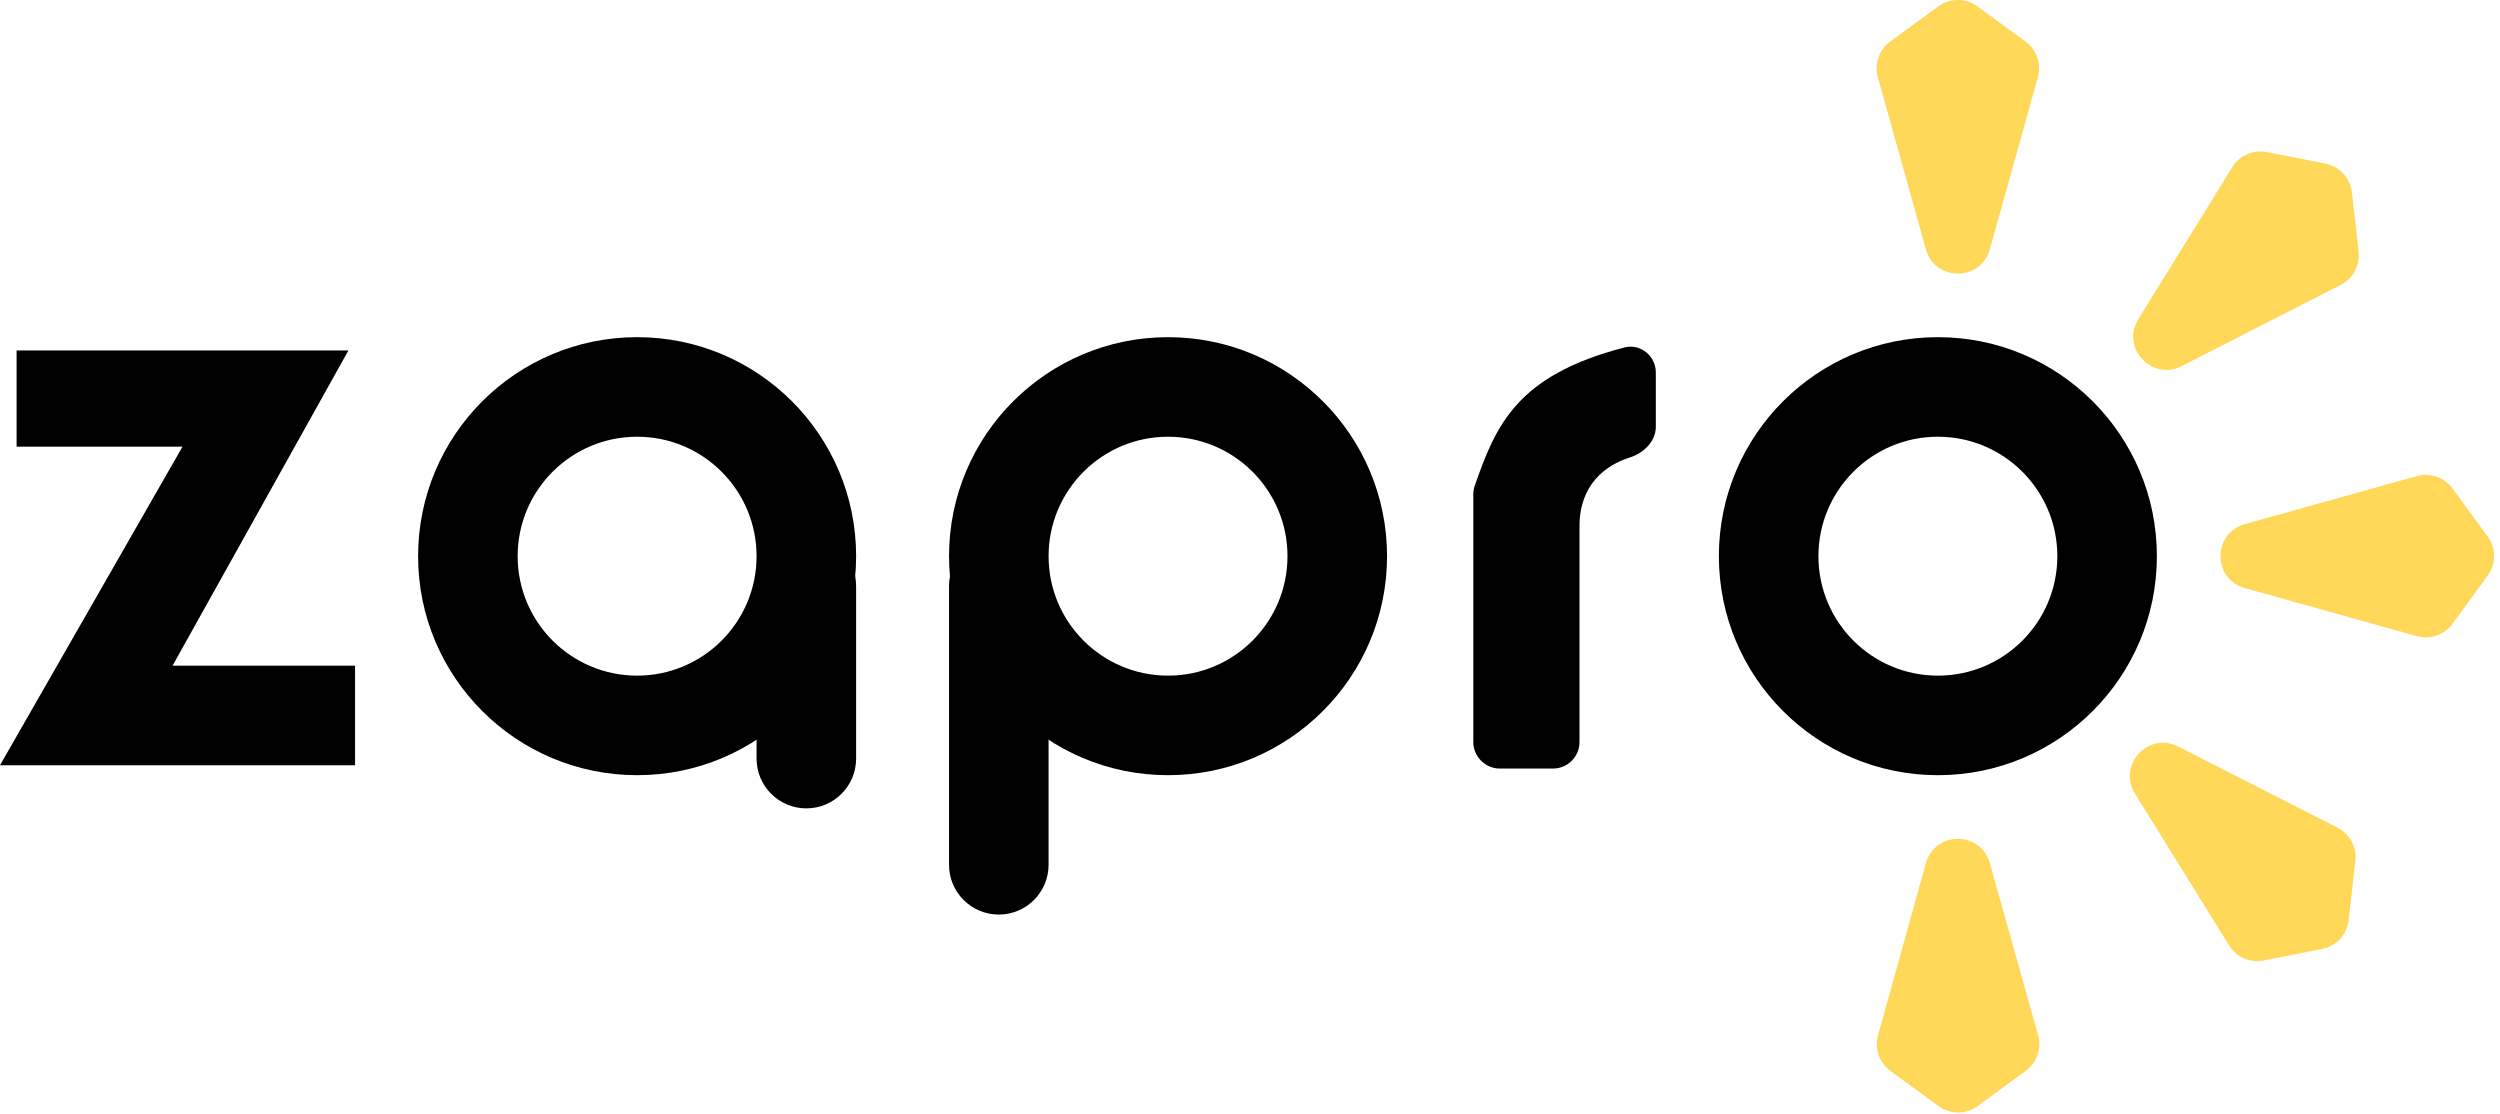
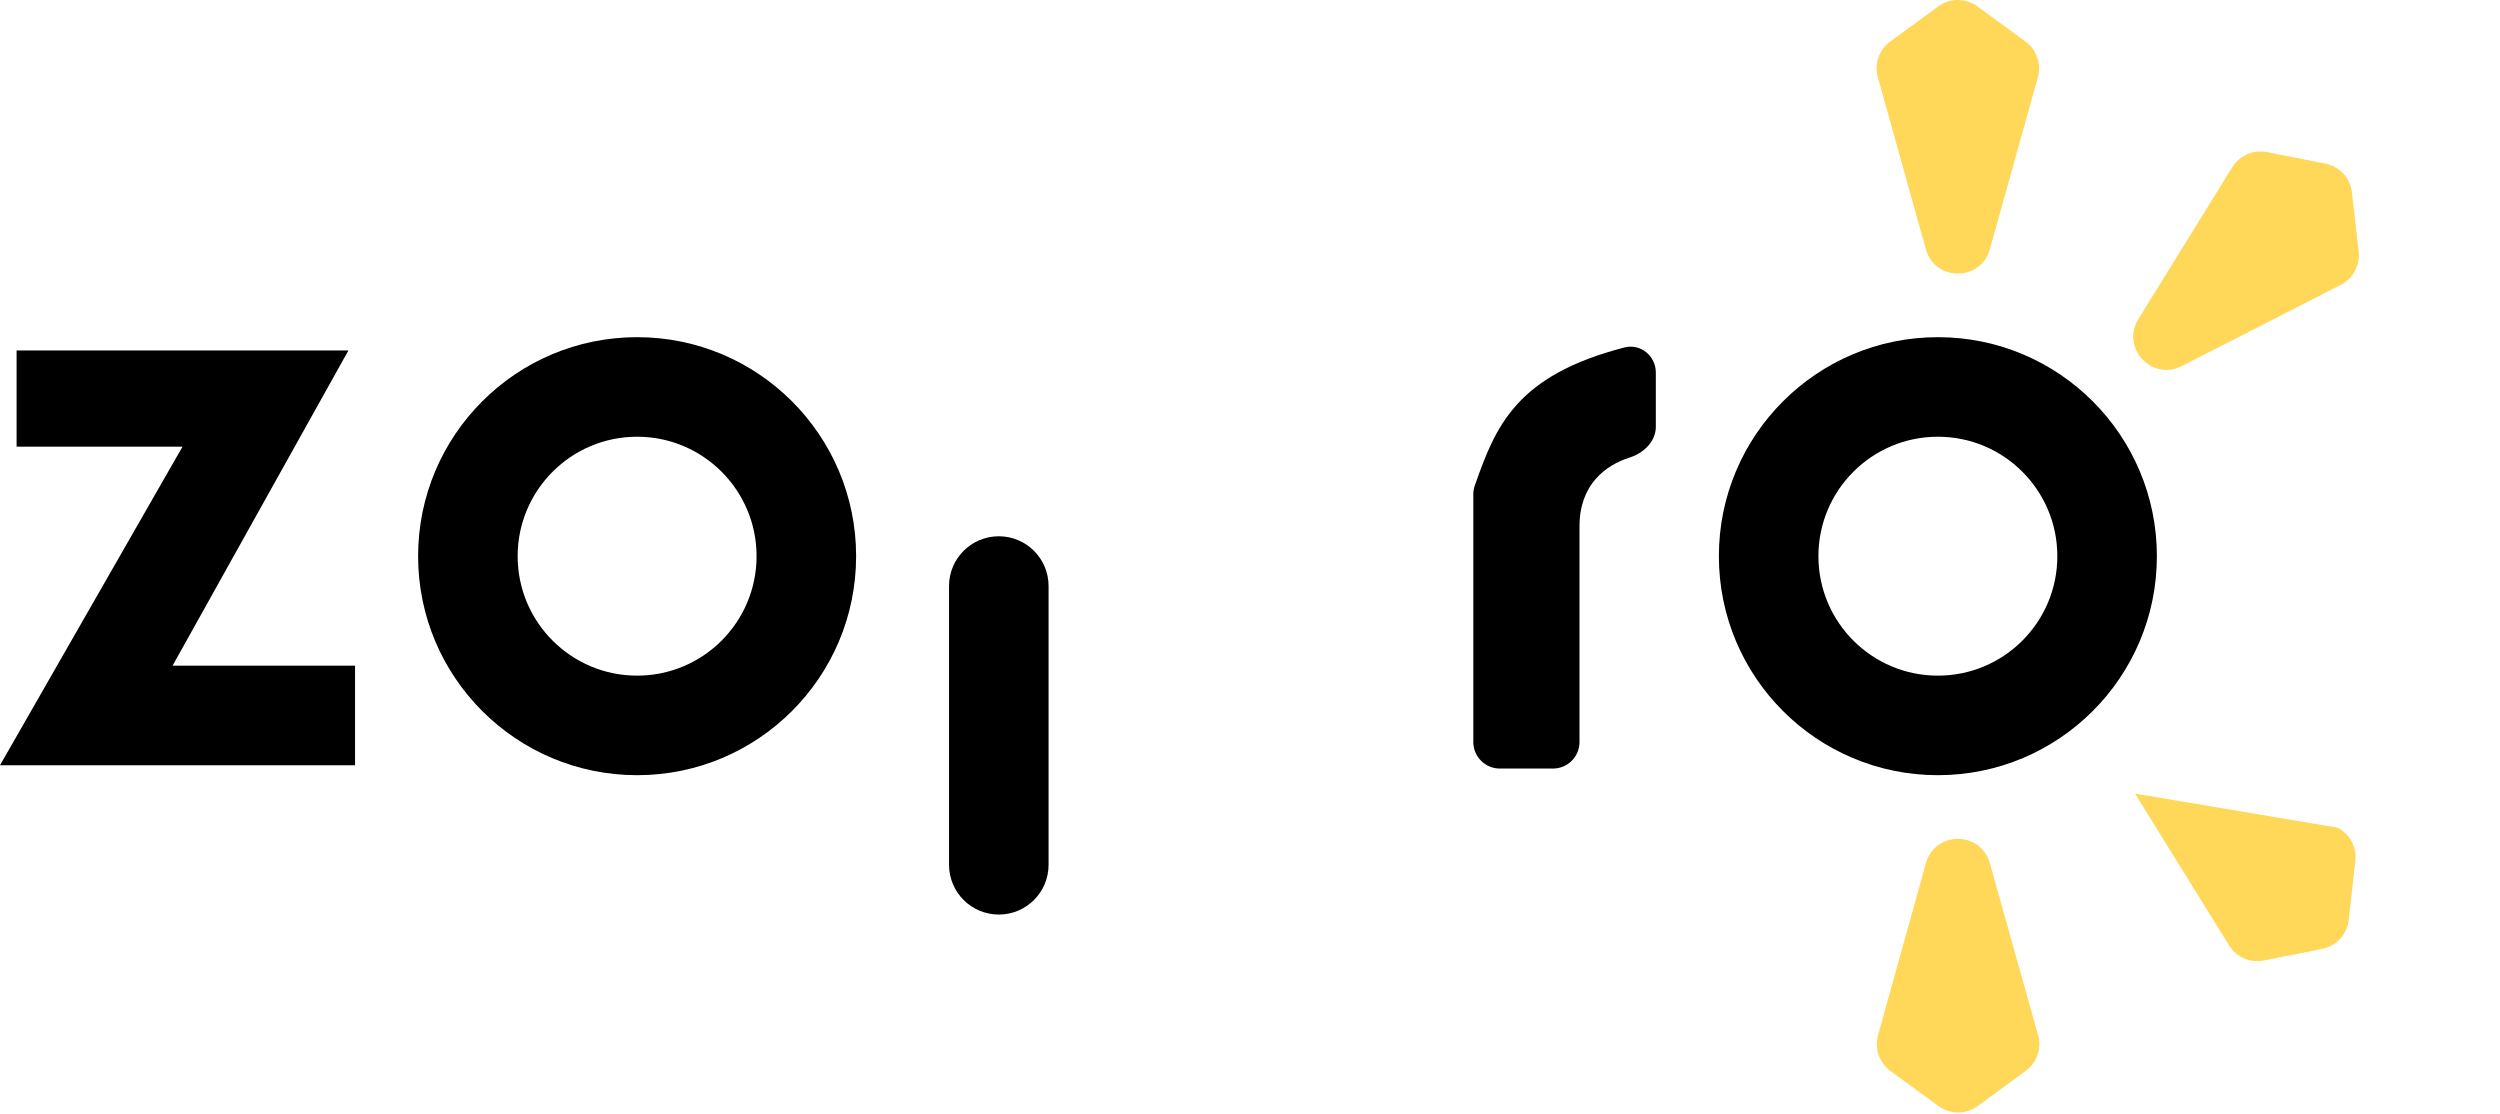
<svg xmlns="http://www.w3.org/2000/svg" width="413" height="184" viewBox="0 0 413 184" fill="none">
  <path d="M2.741 73.791V57.894H57.559L28.505 109.971H58.655V126.417H0L30.15 73.791H2.741Z" fill="black" />
  <path fill-rule="evenodd" clip-rule="evenodd" d="M105.251 111.616C116.15 111.616 124.985 102.78 124.985 91.881C124.985 80.982 116.15 72.147 105.251 72.147C94.352 72.147 85.516 80.982 85.516 91.881C85.516 102.78 94.352 111.616 105.251 111.616ZM105.251 128.061C125.232 128.061 141.431 111.863 141.431 91.881C141.431 71.9 125.232 55.701 105.251 55.701C85.269 55.701 69.071 71.9 69.071 91.881C69.071 111.863 85.269 128.061 105.251 128.061Z" fill="black" />
-   <path fill-rule="evenodd" clip-rule="evenodd" d="M192.96 111.616C203.859 111.616 212.694 102.78 212.694 91.881C212.694 80.982 203.859 72.147 192.96 72.147C182.061 72.147 173.225 80.982 173.225 91.881C173.225 102.78 182.061 111.616 192.96 111.616ZM192.96 128.061C212.941 128.061 229.14 111.863 229.14 91.881C229.14 71.9 212.941 55.701 192.96 55.701C172.978 55.701 156.78 71.9 156.78 91.881C156.78 111.863 172.978 128.061 192.96 128.061Z" fill="black" />
  <path fill-rule="evenodd" clip-rule="evenodd" d="M320.137 111.616C331.036 111.616 339.872 102.78 339.872 91.881C339.872 80.982 331.036 72.147 320.137 72.147C309.238 72.147 300.403 80.982 300.403 91.881C300.403 102.78 309.238 111.616 320.137 111.616ZM320.137 128.061C340.119 128.061 356.317 111.863 356.317 91.881C356.317 71.9 340.119 55.701 320.137 55.701C300.156 55.701 283.958 71.9 283.958 91.881C283.958 111.863 300.156 128.061 320.137 128.061Z" fill="black" />
-   <path d="M124.985 96.815C124.985 92.273 128.666 88.592 133.208 88.592C137.749 88.592 141.43 92.273 141.43 96.815V125.32C141.43 129.861 137.749 133.543 133.208 133.543C128.666 133.543 124.985 129.861 124.985 125.32V96.815Z" fill="black" />
  <path d="M156.78 96.815C156.78 92.273 160.461 88.592 165.002 88.592C169.544 88.592 173.225 92.273 173.225 96.815V142.862C173.225 147.403 169.544 151.085 165.002 151.085C160.461 151.085 156.78 147.403 156.78 142.862V96.815Z" fill="black" />
  <path d="M243.392 81.663V122.579C243.392 125.001 245.355 126.965 247.777 126.965H256.548C258.97 126.965 260.933 125.007 260.933 122.585V86.948C260.933 80.042 265.239 76.844 269.228 75.583C271.538 74.853 273.542 72.924 273.542 70.502V61.549C273.542 58.798 271.021 56.714 268.358 57.402C250.415 62.034 247.072 70.432 243.638 80.213C243.475 80.679 243.392 81.169 243.392 81.663Z" fill="black" />
  <path d="M328.717 41.188C327.224 46.53 319.65 46.53 318.157 41.188L310.217 12.764C309.602 10.563 310.416 8.213 312.26 6.864L320.201 1.057C322.128 -0.352 324.746 -0.352 326.673 1.057L334.613 6.864C336.458 8.213 337.272 10.563 336.657 12.764L328.717 41.188Z" fill="#FFD759" />
  <path d="M360.41 60.484C355.47 63.007 350.337 57.437 353.254 52.719L368.774 27.617C369.975 25.674 372.256 24.68 374.497 25.122L384.149 27.026C386.491 27.488 388.265 29.413 388.535 31.785L389.646 41.559C389.904 43.829 388.727 46.021 386.693 47.06L360.41 60.484Z" fill="#FFD759" />
-   <path d="M352.697 131.103C349.774 126.389 354.901 120.813 359.844 123.33L386.142 136.723C388.178 137.76 389.358 139.95 389.102 142.22L388.003 151.996C387.736 154.369 385.964 156.296 383.622 156.76L373.973 158.675C371.732 159.12 369.45 158.129 368.247 156.187L352.697 131.103Z" fill="#FFD759" />
+   <path d="M352.697 131.103L386.142 136.723C388.178 137.76 389.358 139.95 389.102 142.22L388.003 151.996C387.736 154.369 385.964 156.296 383.622 156.76L373.973 158.675C371.732 159.12 369.45 158.129 368.247 156.187L352.697 131.103Z" fill="#FFD759" />
  <path d="M318.158 142.597C319.645 137.253 327.219 137.244 328.718 142.585L336.692 171C337.309 173.199 336.497 175.551 334.655 176.902L326.721 182.718C324.796 184.13 322.178 184.133 320.249 182.726L312.302 176.928C310.456 175.582 309.639 173.232 310.251 171.031L318.158 142.597Z" fill="#FFD759" />
-   <path d="M370.831 97.15C365.488 95.658 365.488 88.084 370.831 86.591L399.255 78.65C401.455 78.036 403.806 78.85 405.155 80.694L410.962 88.635C412.371 90.562 412.371 93.18 410.962 95.107L405.155 103.047C403.806 104.891 401.455 105.706 399.255 105.091L370.831 97.15Z" fill="#FFD759" />
</svg>